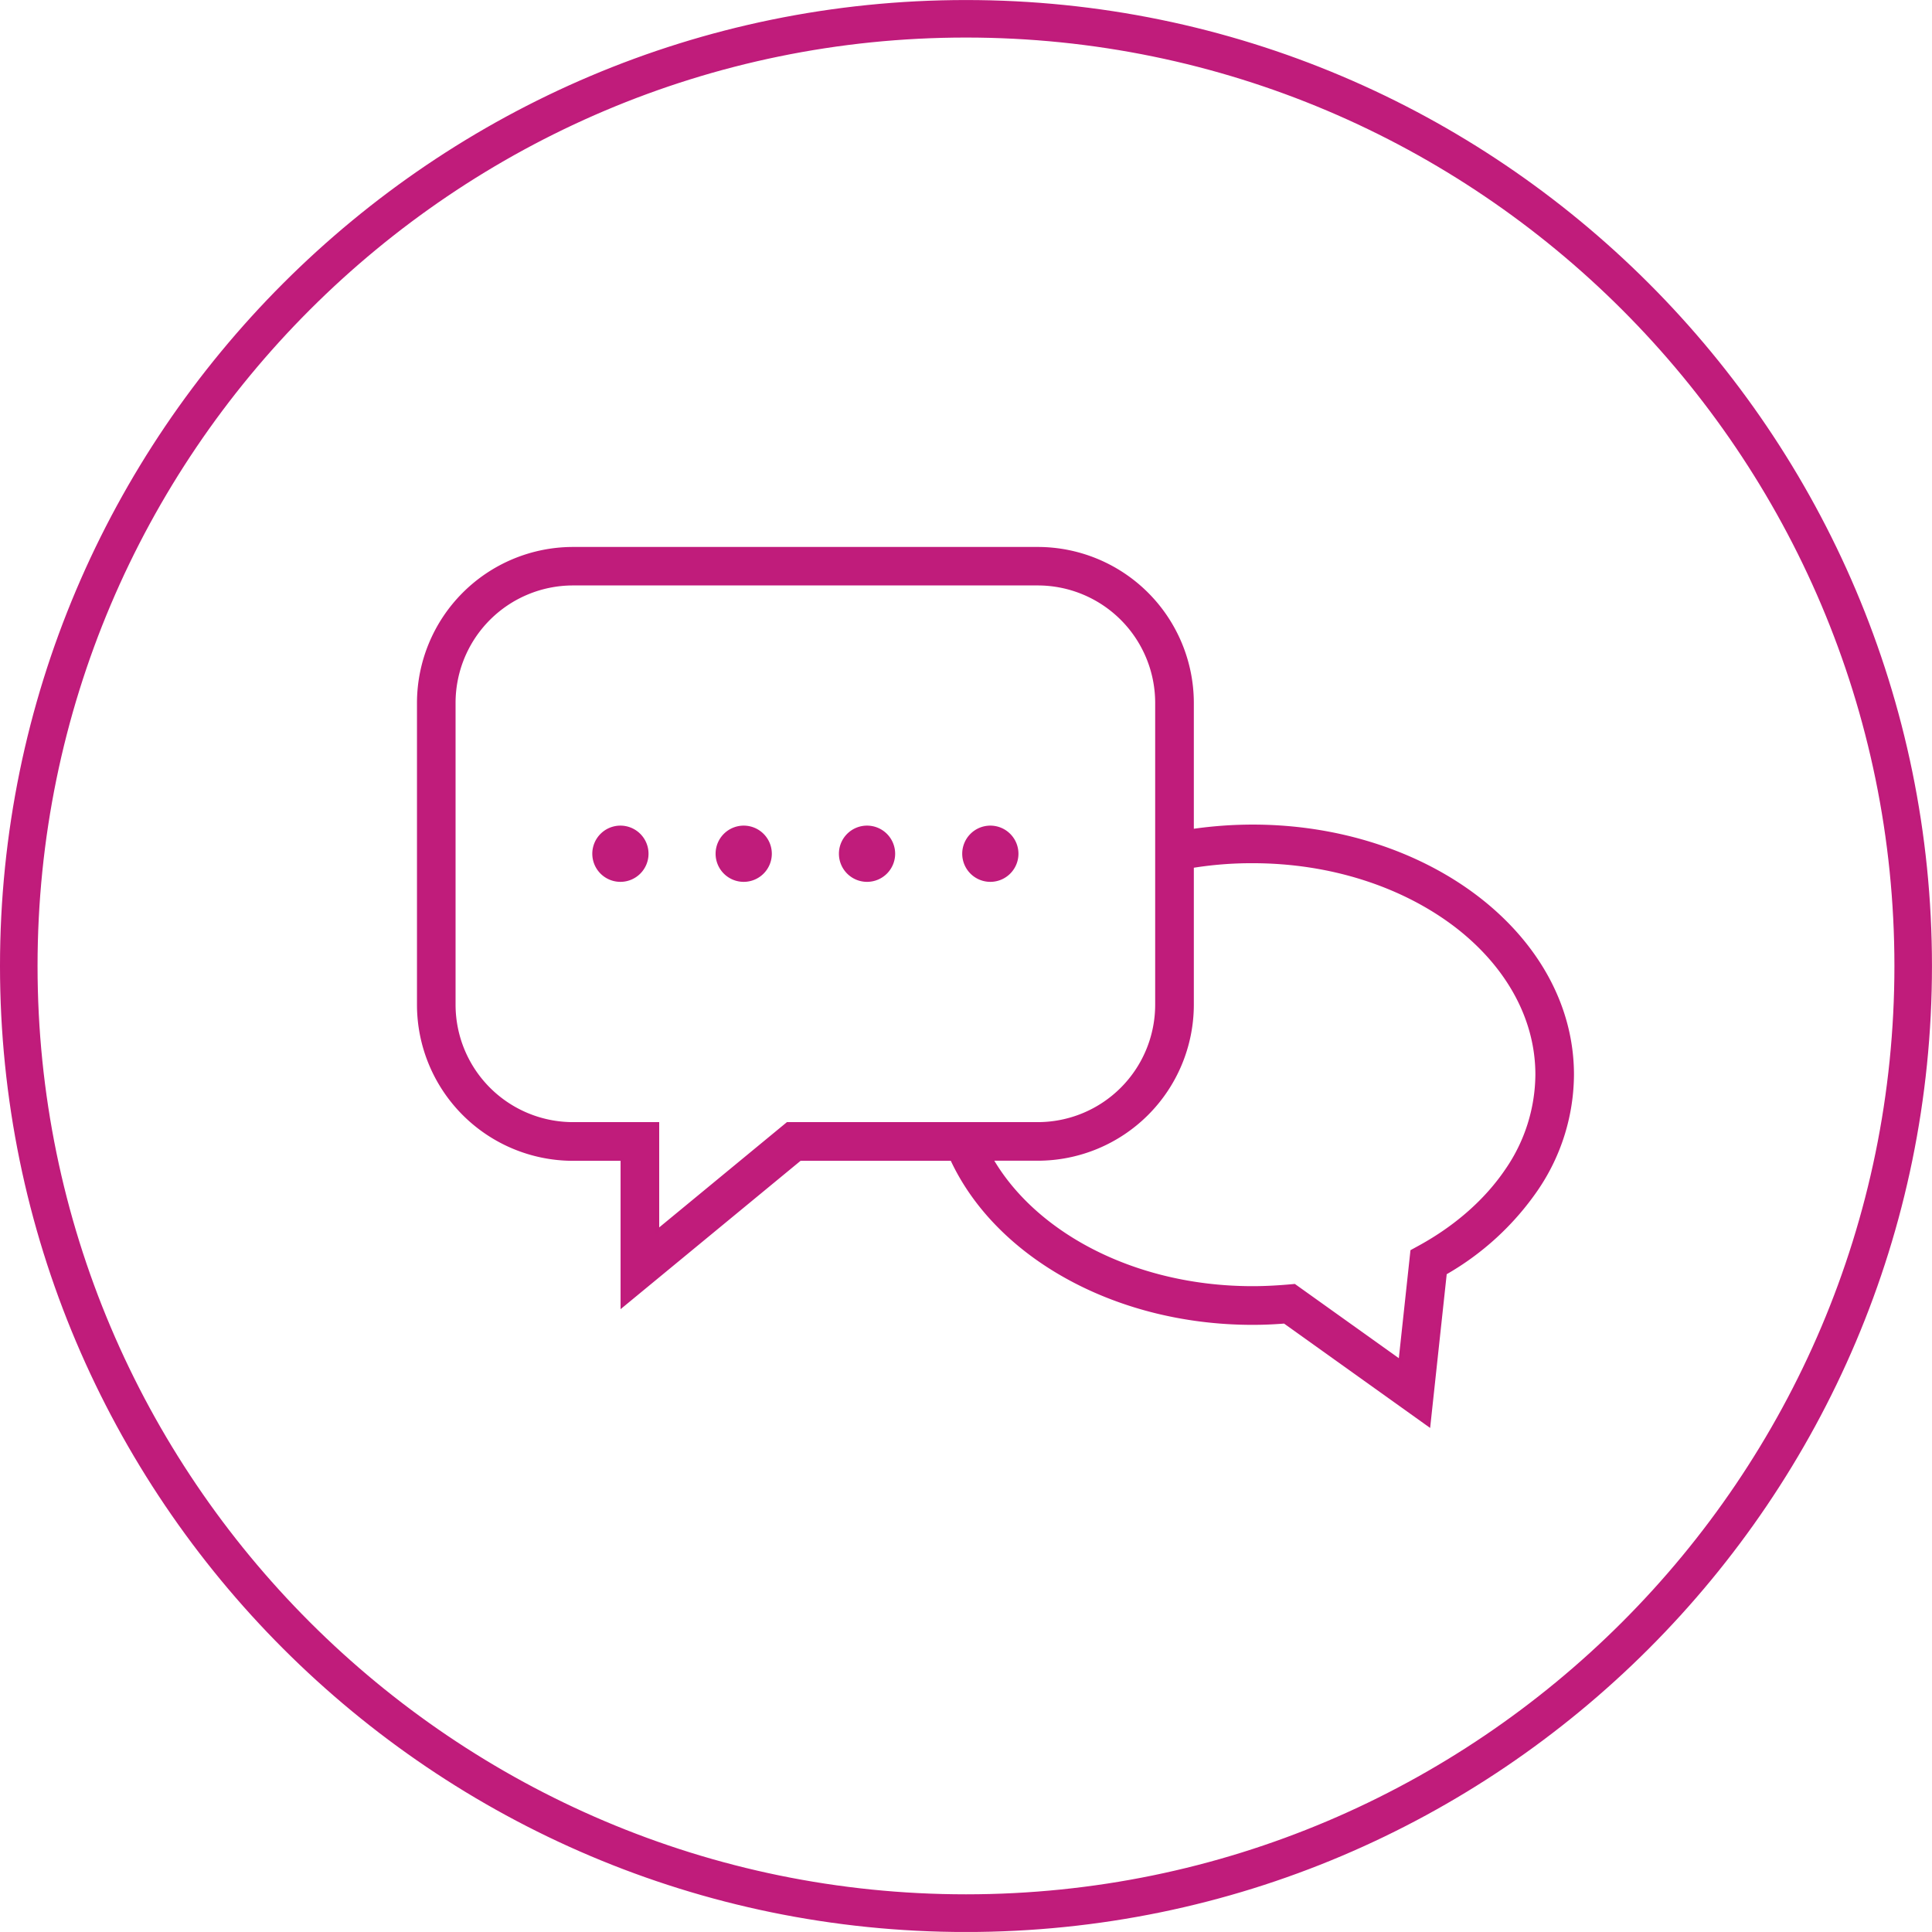
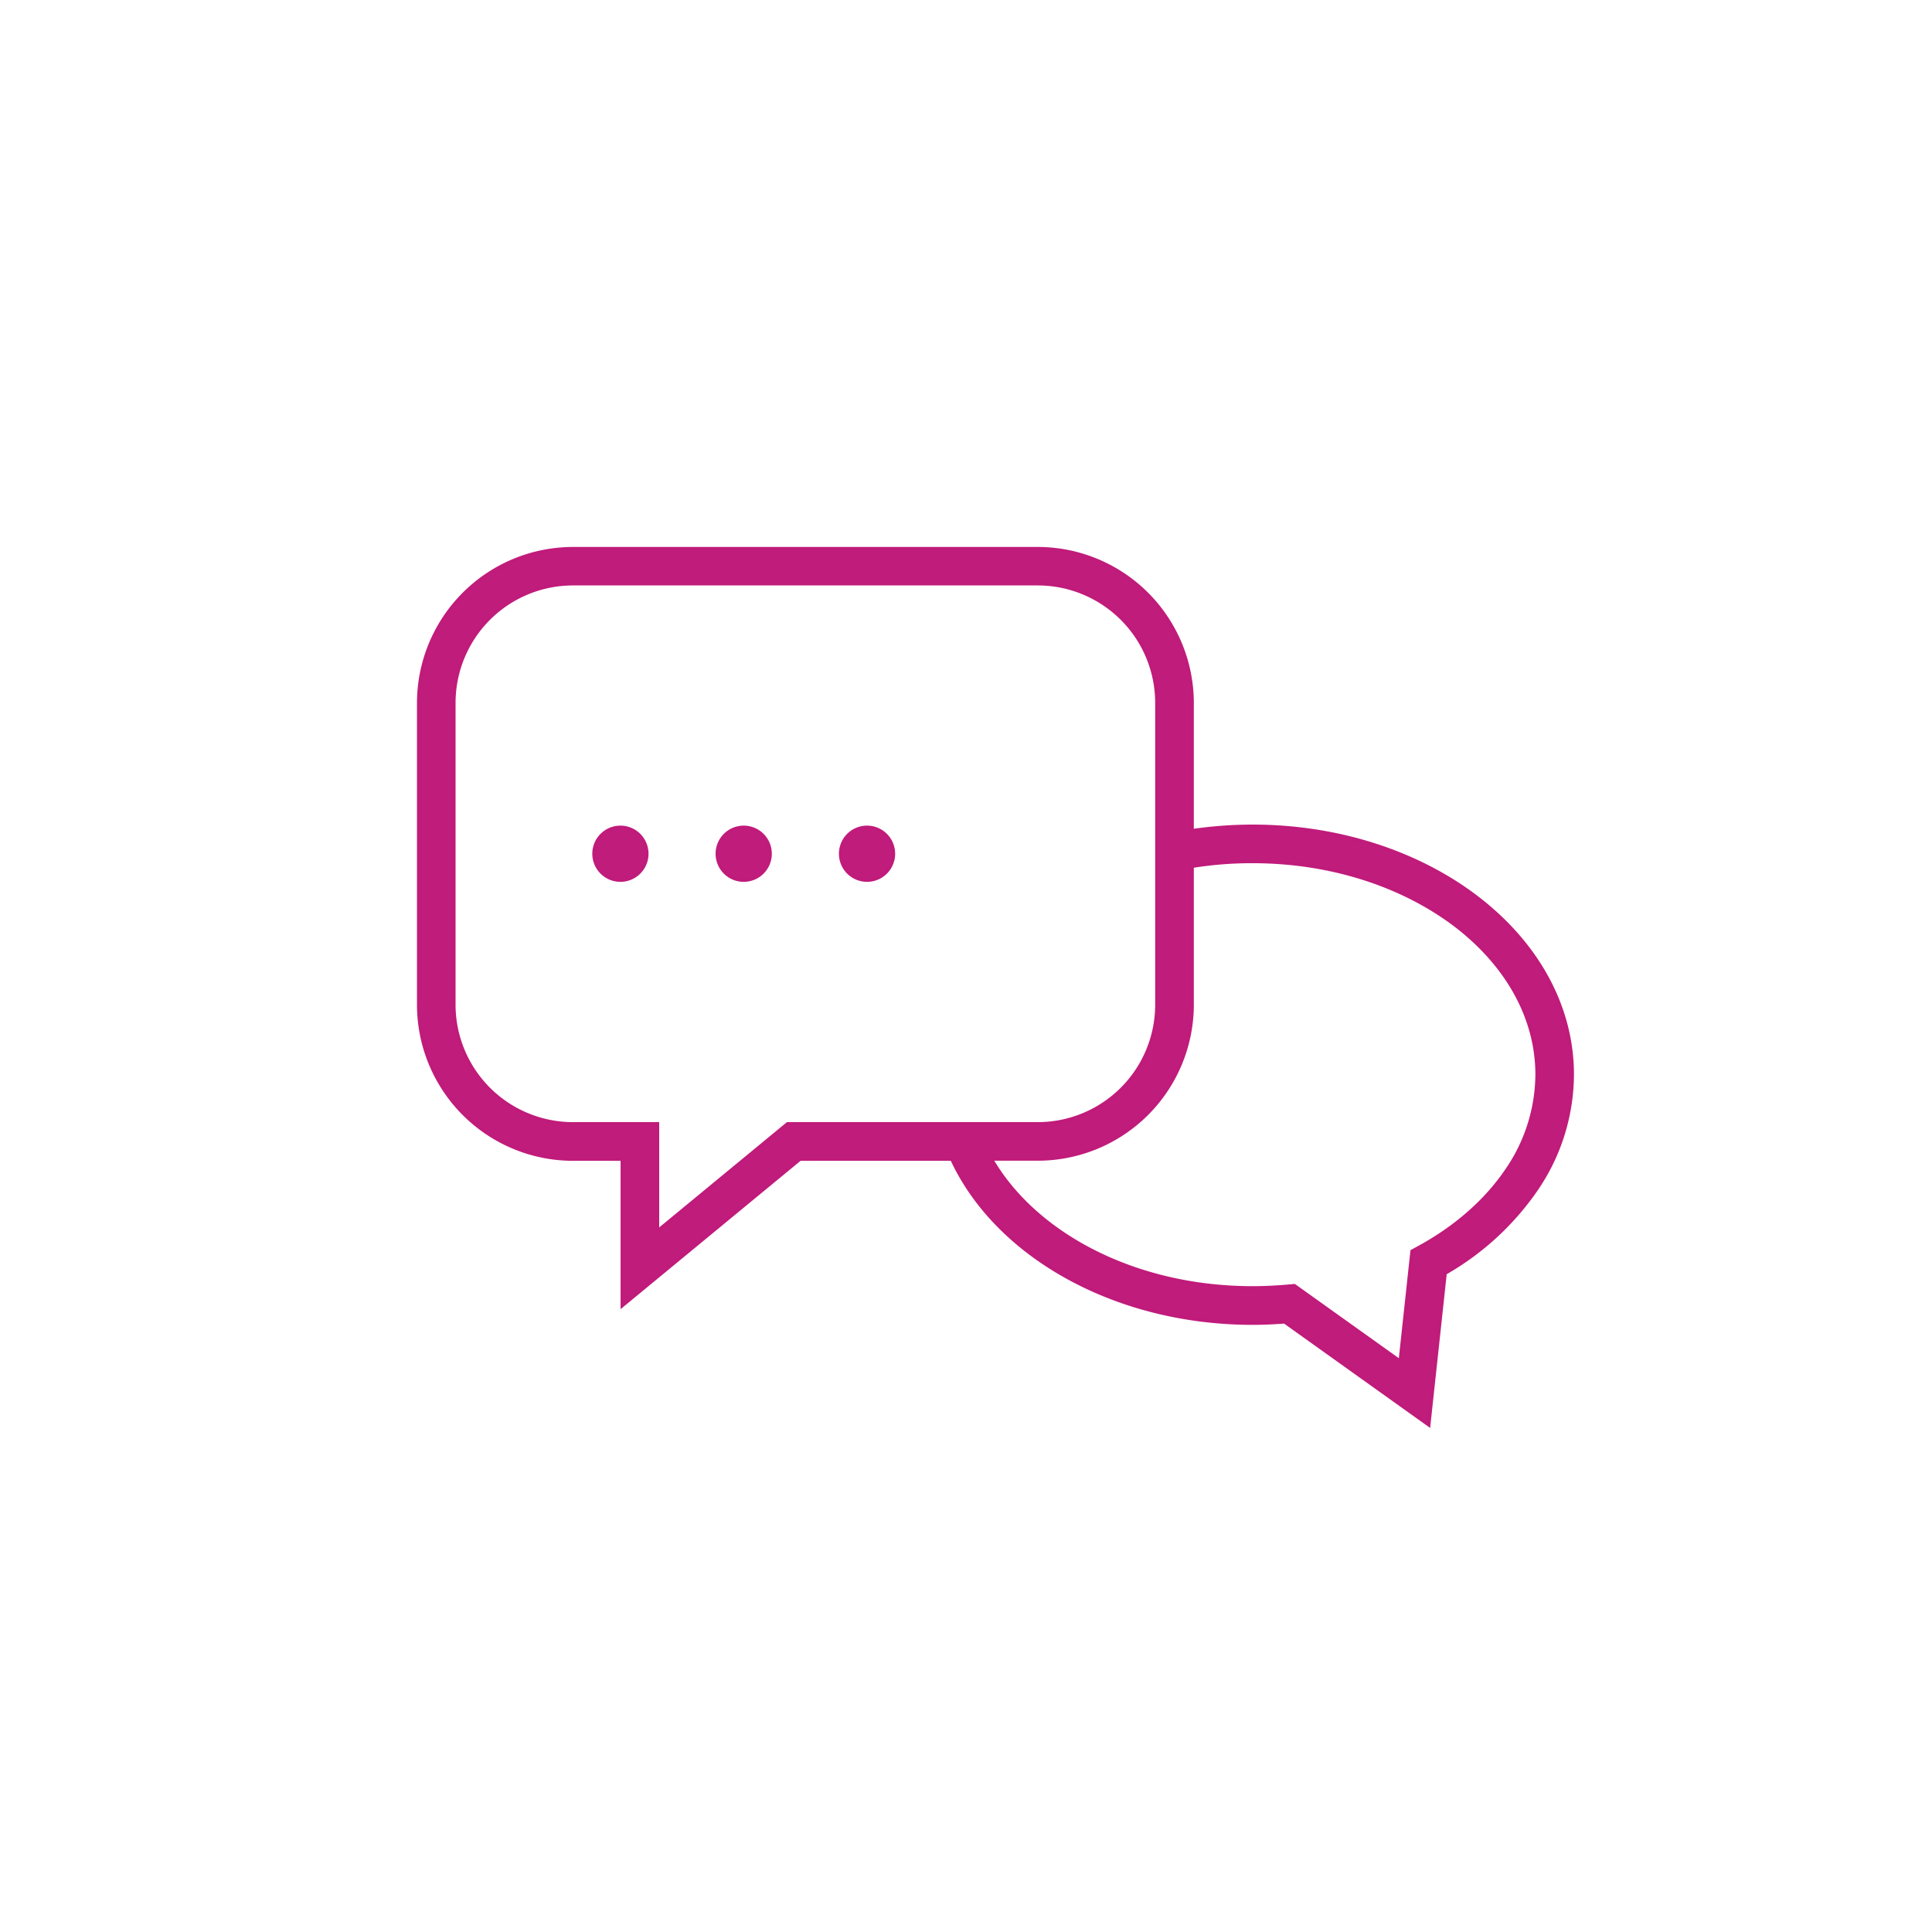
<svg xmlns="http://www.w3.org/2000/svg" id="Layer_2" data-name="Layer 2" viewBox="0 0 575.23 575.22">
  <defs>
    <style>.cls-1,.cls-2{fill:#c01c7b;stroke:#c01b7b;stroke-miterlimit:10;}.cls-2{fill-rule:evenodd;}</style>
  </defs>
-   <path class="cls-1" d="M301.66,589.22c-158.31,0-287.11-128.8-287.11-287.12S143.35,15,301.66,15,588.77,143.79,588.77,302.1,460,589.22,301.66,589.22Zm0-564.05C149,25.17,24.73,149.4,24.73,302.1S149,579,301.66,579,578.59,454.8,578.59,302.1,454.36,25.17,301.66,25.17Z" transform="translate(-14.05 -14.49)" />
-   <path class="cls-2" d="M209.82,381l38.71-31.91h74.56a35.48,35.48,0,0,0,35.4-35.4v-90a35.48,35.48,0,0,0-35.4-35.39H184.58a35.47,35.47,0,0,0-35.39,35.39v90a35.48,35.48,0,0,0,35.39,35.4h25.24V381Zm99.09-120.19a7.87,7.87,0,1,1-7.87,7.87,7.87,7.87,0,0,1,7.87-7.87Zm-36.71,0a7.87,7.87,0,1,1-7.87,7.87,7.86,7.86,0,0,1,7.87-7.87Zm-36.72,0a7.87,7.87,0,1,1-7.87,7.87,7.87,7.87,0,0,1,7.87-7.87Zm-36.72,0a7.87,7.87,0,1,1-7.86,7.87,7.87,7.87,0,0,1,7.86-7.87Zm110.43,98.77h13.9A46,46,0,0,0,369,313.72v-41.3A110.35,110.35,0,0,1,387,271c23.67,0,45,7.28,60.42,19,15,11.46,24.27,27.18,24.27,44.44a50.68,50.68,0,0,1-9,28.44c-6.08,9-15,16.88-25.83,22.84l-2.39,1.31-3.53,32.75-31.5-22.5c-4.22.39-8.22.65-12.46.65-19.19,0-36.85-4.78-51.06-12.86-11.59-6.6-20.85-15.37-26.7-25.49ZM369,261.82a125.7,125.7,0,0,1,18-1.32c26,0,49.62,8.11,66.77,21.21,17.55,13.42,28.41,32.07,28.41,52.76a61,61,0,0,1-10.78,34.26,82.66,82.66,0,0,1-27.08,24.83l-4.87,45.18-42.94-30.68c-3.14.25-6.36.39-9.51.39-21,0-40.48-5.3-56.22-14.26-15.13-8.6-26.85-20.6-33.32-34.58H252.23l-52.91,43.61V359.61H184.58a46,46,0,0,1-45.88-45.89v-90a46,46,0,0,1,45.88-45.88H323.09A46,46,0,0,1,369,223.69Z" transform="translate(-14.05 -14.49)" />
+   <path class="cls-2" d="M209.82,381l38.71-31.91h74.56a35.48,35.48,0,0,0,35.4-35.4v-90a35.48,35.48,0,0,0-35.4-35.39H184.58a35.47,35.47,0,0,0-35.39,35.39v90a35.48,35.48,0,0,0,35.39,35.4h25.24V381Zm99.09-120.19Zm-36.71,0a7.87,7.87,0,1,1-7.87,7.87,7.86,7.86,0,0,1,7.87-7.87Zm-36.72,0a7.87,7.87,0,1,1-7.87,7.87,7.87,7.87,0,0,1,7.87-7.87Zm-36.72,0a7.87,7.87,0,1,1-7.86,7.87,7.87,7.87,0,0,1,7.86-7.87Zm110.43,98.77h13.9A46,46,0,0,0,369,313.72v-41.3A110.35,110.35,0,0,1,387,271c23.67,0,45,7.28,60.42,19,15,11.46,24.27,27.18,24.27,44.44a50.68,50.68,0,0,1-9,28.44c-6.08,9-15,16.88-25.83,22.84l-2.39,1.31-3.53,32.75-31.5-22.5c-4.22.39-8.22.65-12.46.65-19.19,0-36.85-4.78-51.06-12.86-11.59-6.6-20.85-15.37-26.7-25.49ZM369,261.82a125.7,125.7,0,0,1,18-1.32c26,0,49.62,8.11,66.77,21.21,17.55,13.42,28.41,32.07,28.41,52.76a61,61,0,0,1-10.78,34.26,82.66,82.66,0,0,1-27.08,24.83l-4.87,45.18-42.94-30.68c-3.14.25-6.36.39-9.51.39-21,0-40.48-5.3-56.22-14.26-15.13-8.6-26.85-20.6-33.32-34.58H252.23l-52.91,43.61V359.61H184.58a46,46,0,0,1-45.88-45.89v-90a46,46,0,0,1,45.88-45.88H323.09A46,46,0,0,1,369,223.69Z" transform="translate(-14.05 -14.49)" />
</svg>